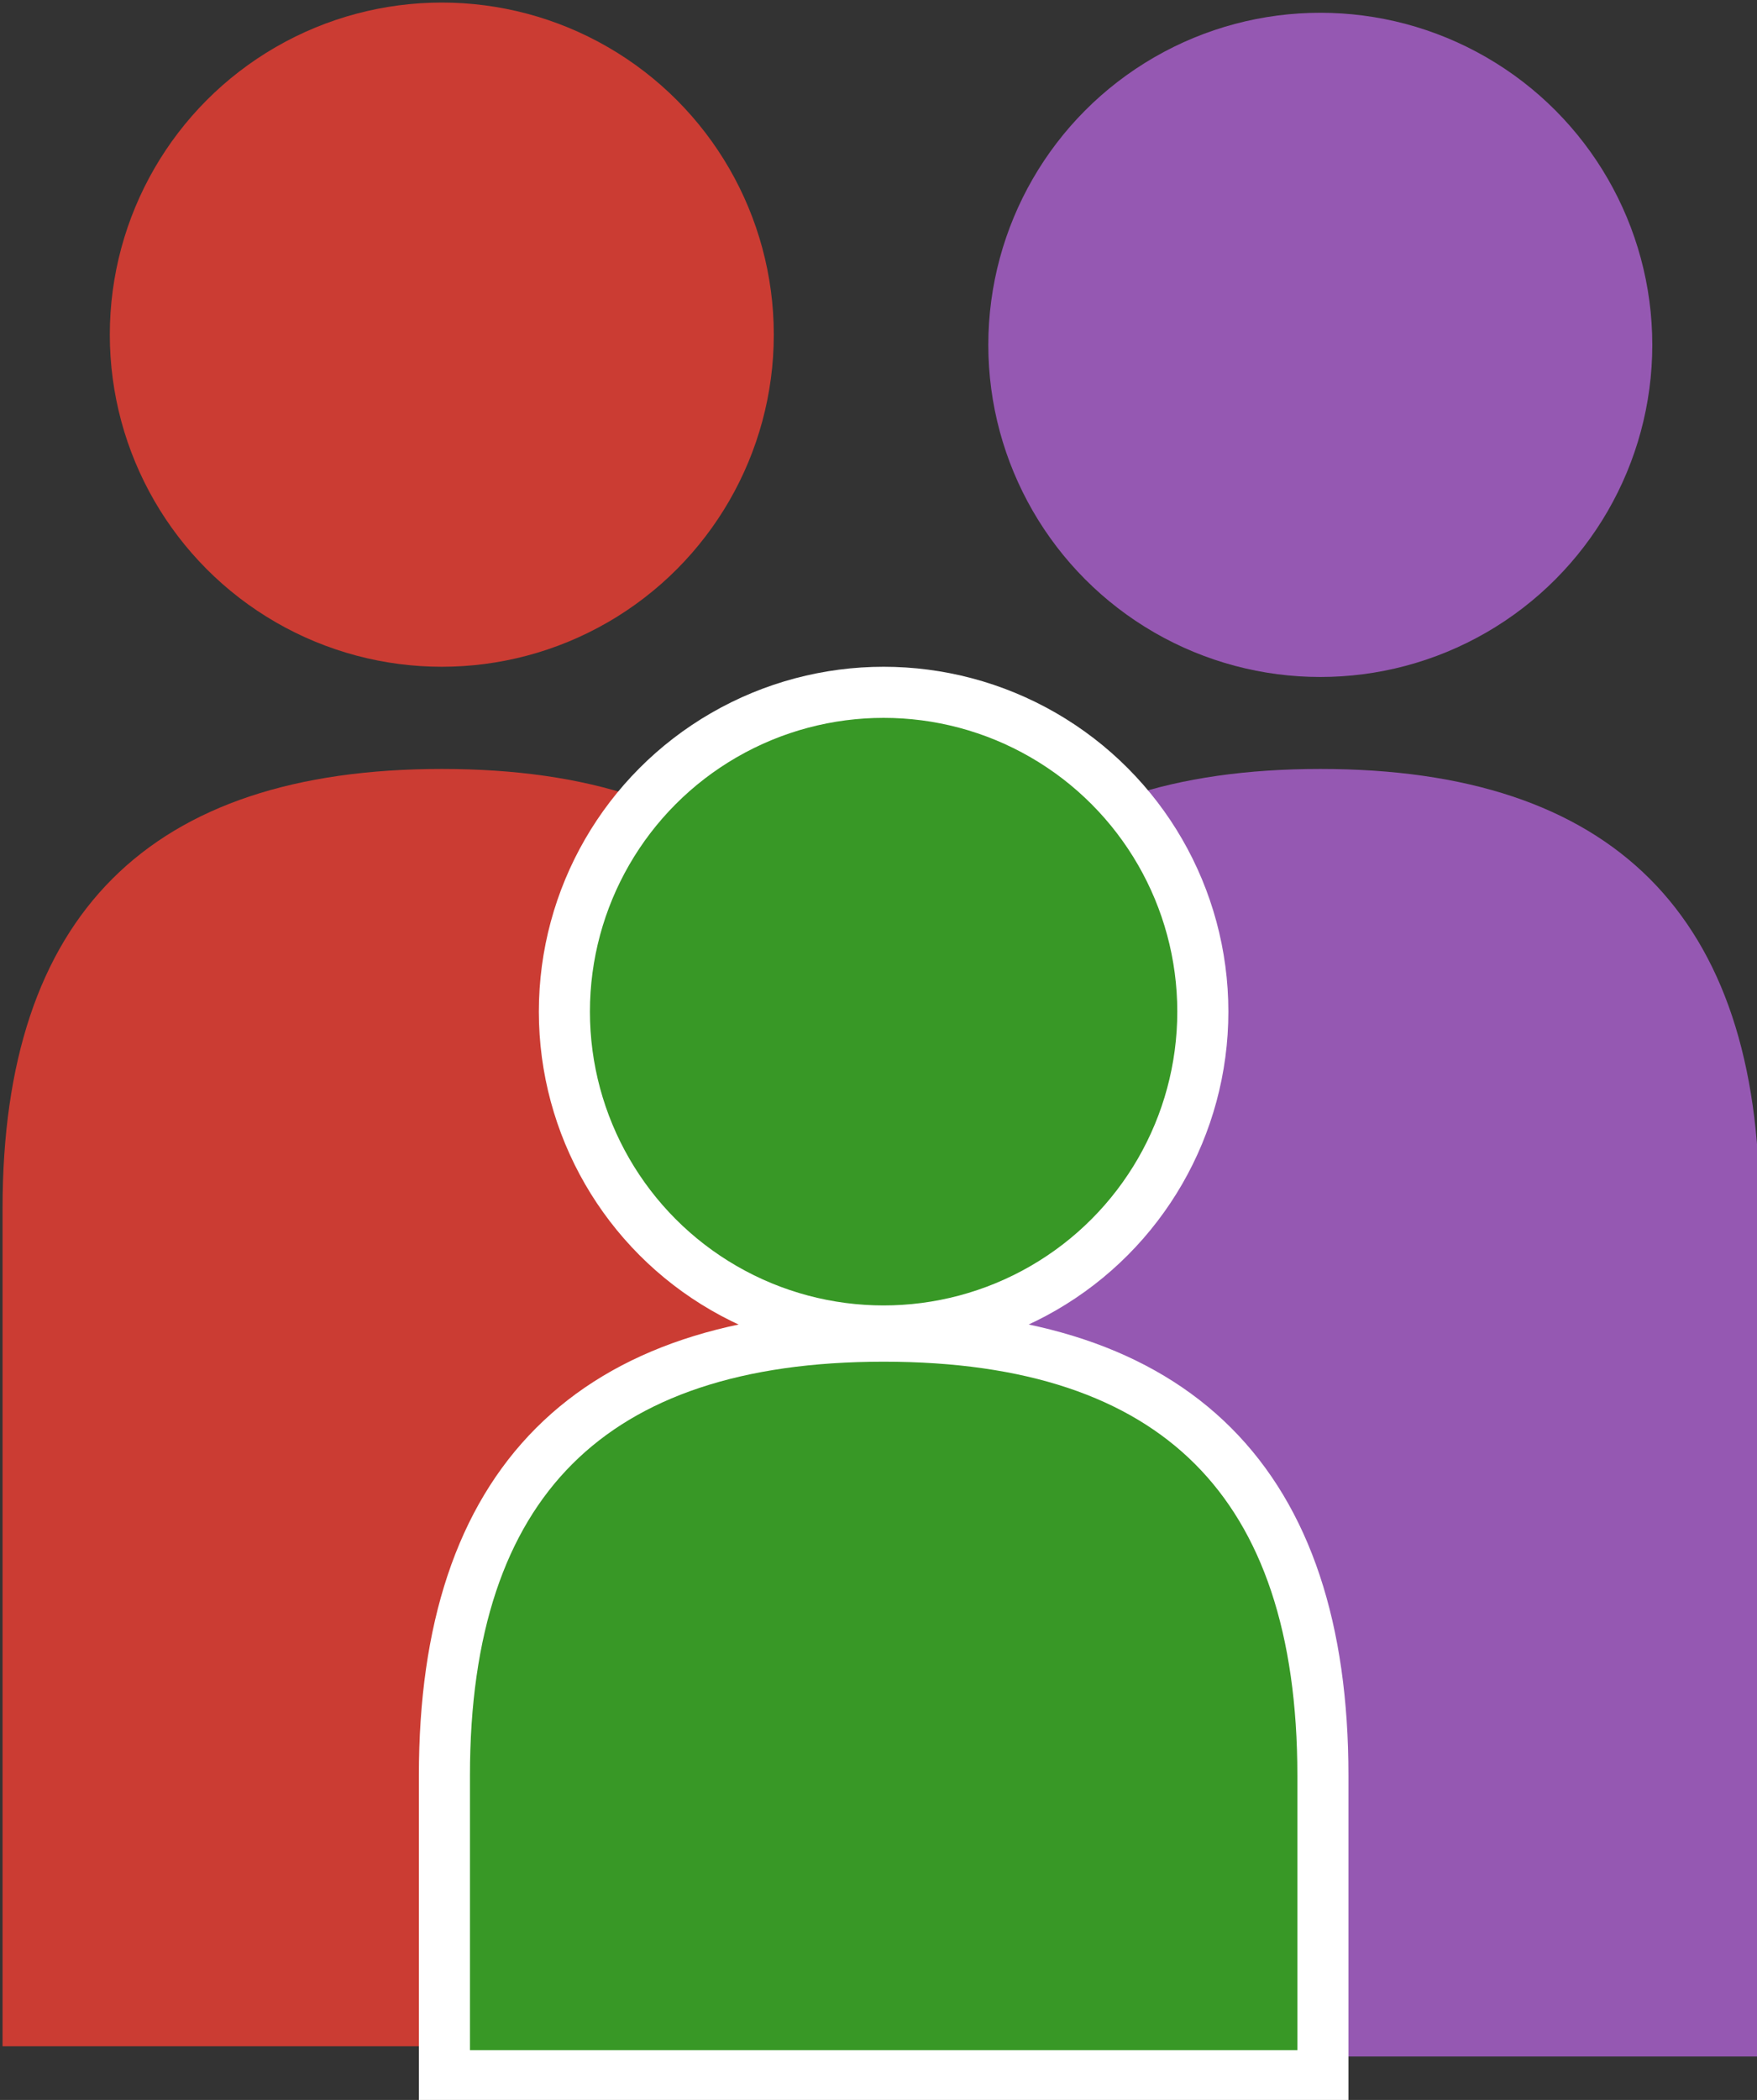
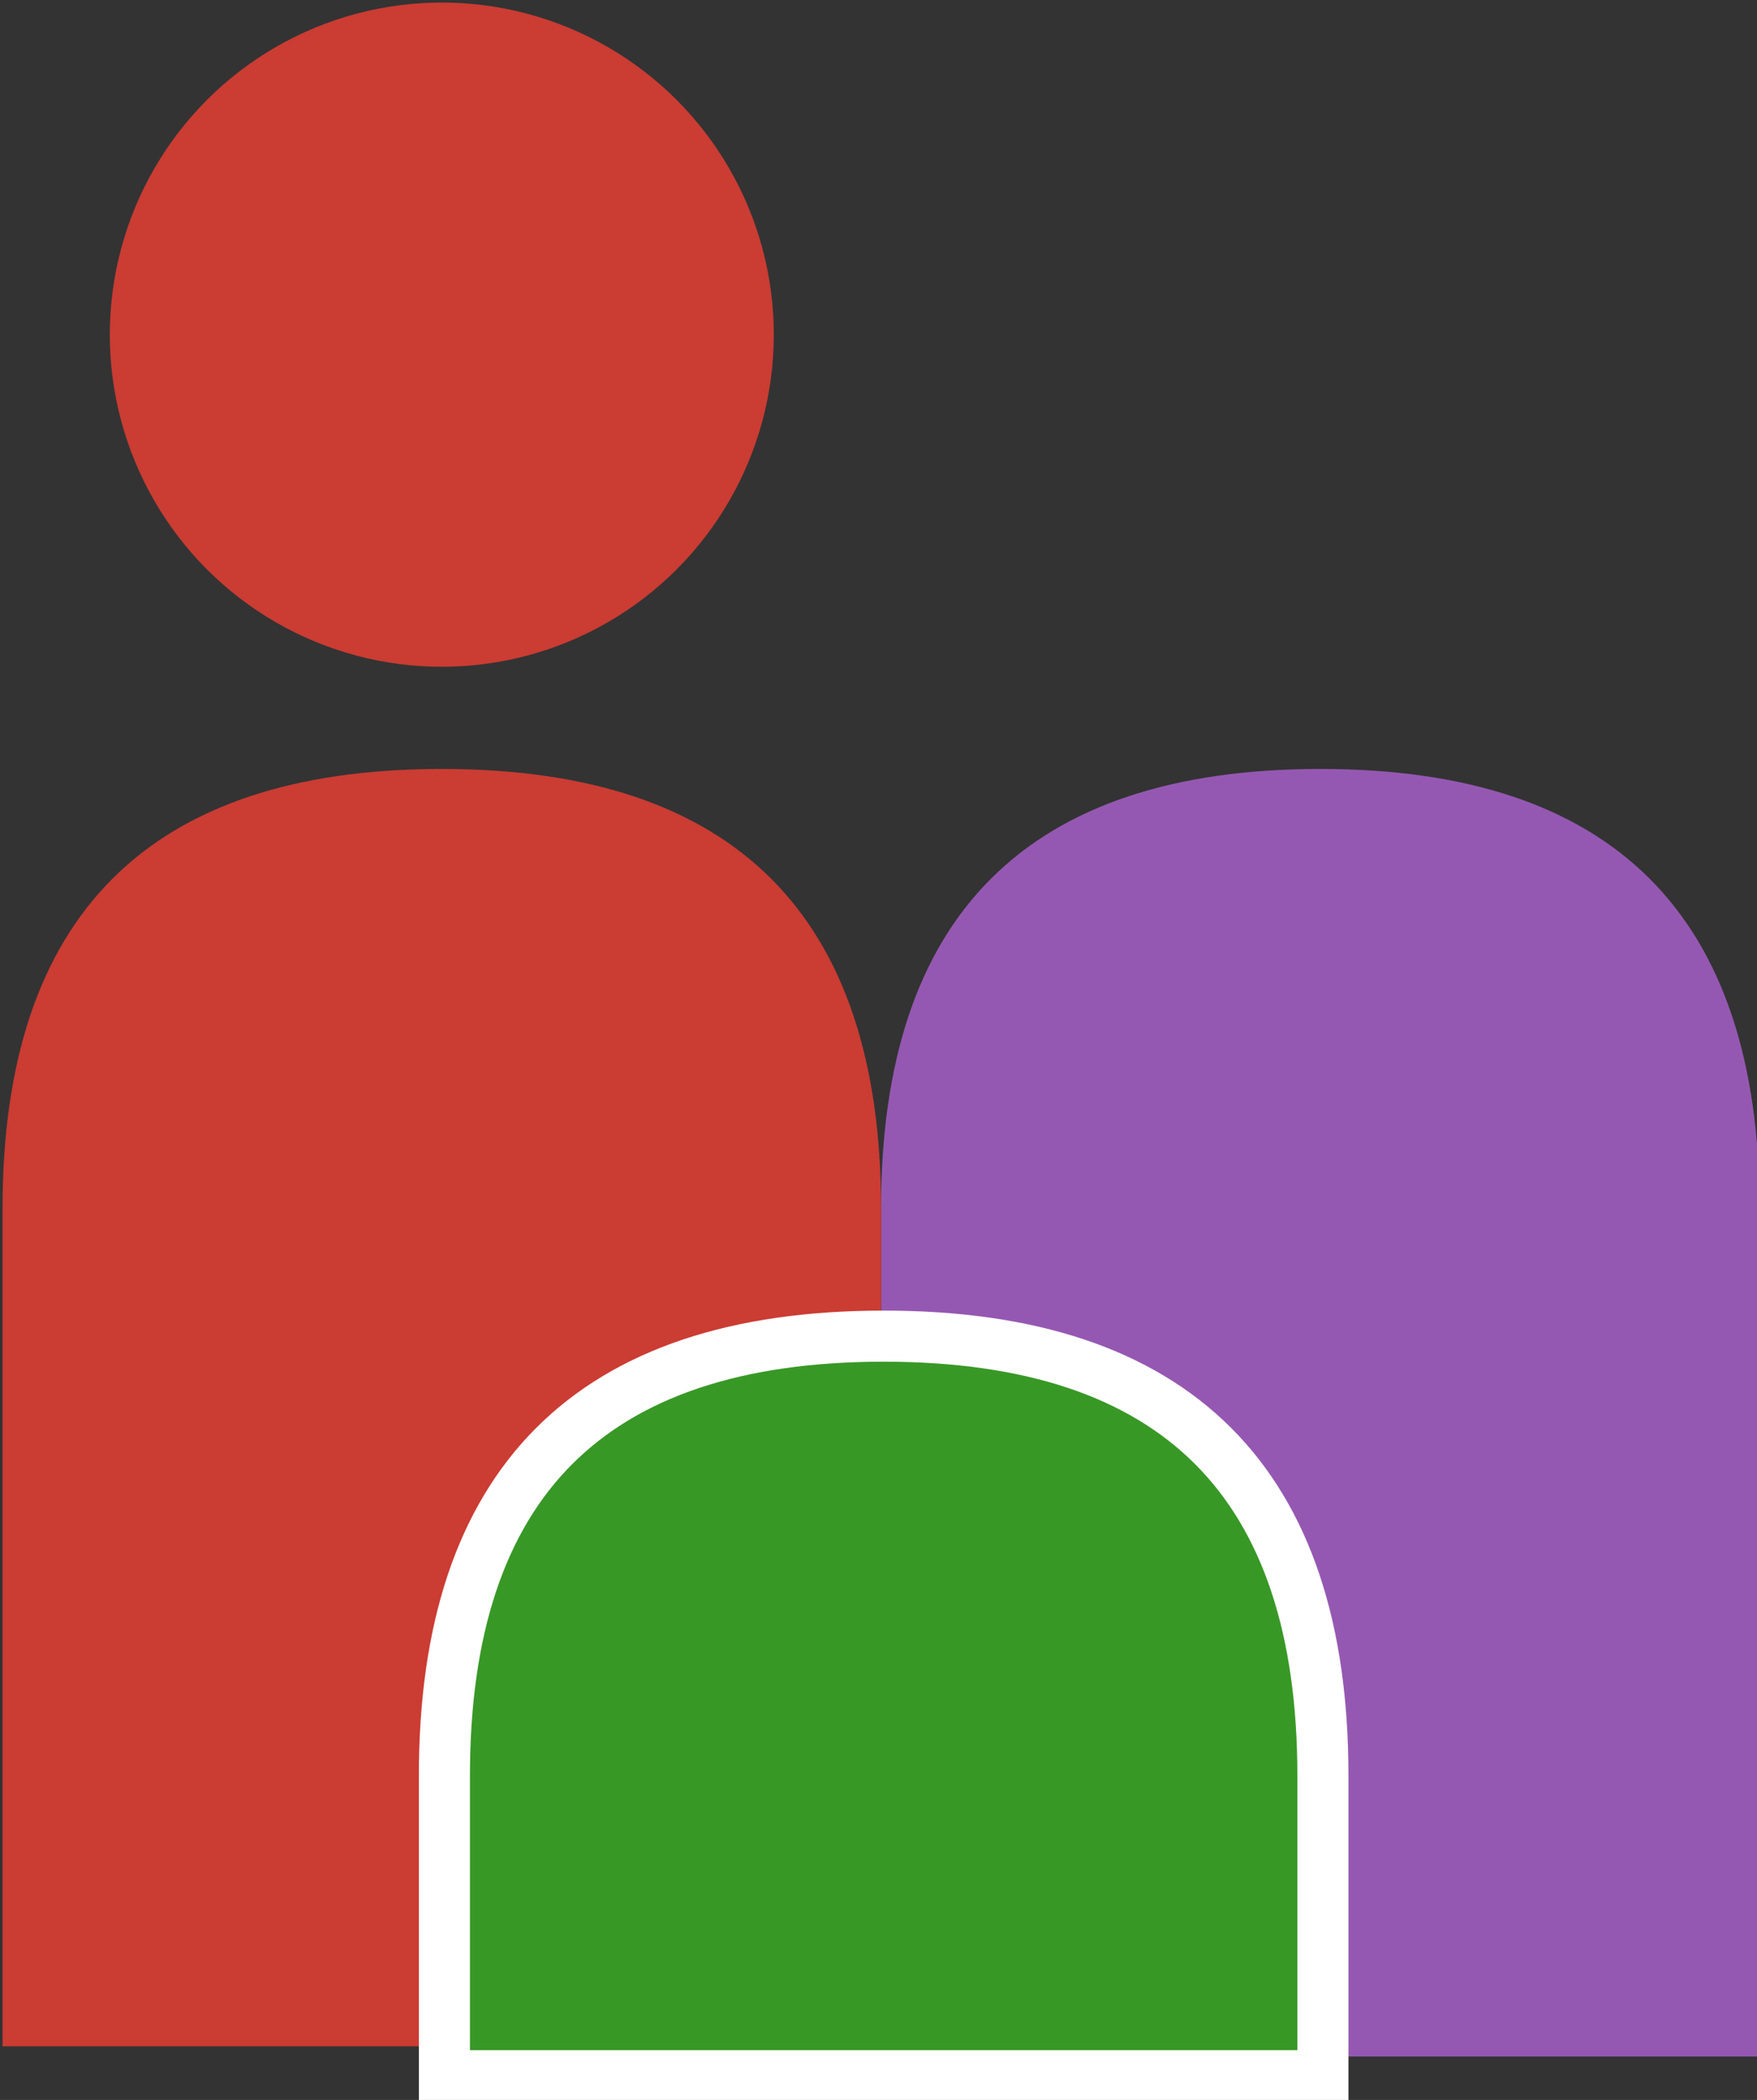
<svg xmlns="http://www.w3.org/2000/svg" host="65bd71144e" style="background: transparent; background-color: transparent;" version="1.1" width="344px" height="411px" viewBox="-0.5 -0.5 344 411" content="&lt;mxfile&gt;&lt;diagram id=&quot;19YOnnWJvY-I6pBAVUP5&quot; name=&quot;Page-1&quot;&gt;3VbBkqMgEP0aj5sSiaNe487sXvaUw54ZRaWCYiEZzXz9tgoGY6xJ7SSzVetF+kFD8x7d4OC47H5IUhe/REq547lp5+DvjuchF2/h1yOnEdmGGsglS/WgM7Bn79R4avTIUtrMBiohuGL1HExEVdFEzTAipWjnwzLB56vWJKcLYJ8QvkR/s1QVIxr67hn/SVlemJWRq3teSXLIpThWer1KVHTsKYmZRg9tCpKK1oLws4NjKYQaW2UXU97Tahgb/V5WeqeQJa3ULQ7e0+jxRvhRb1sHpk6GB4ix7pugLwEpd23BFN3XJOnBFrQHrFAlBwtBUwpFFBMVmN8iF4CMcR4LLuQwHY58P9zBRneNkuJATc9AEt7pcKhUtFvdE5qYgsNHRUmVPMEQ7YCNiz53XqDJbs8qer7eZ2ErGGiQ6JOTT3OfKYSGZnGF0eDLGY13OMb4gYwic+YNo0/RFUbdBzEafkwoOEBVoB9TSZp6LBUZ62i6Rtnaic1EpSw8Gz7AS/FGXodYenUkbdi7bffyWTaoTm2bpsw2uUgOfWhDvLq2Wd33SJDQm8lpTEtNhK+pacDPqBl9nZog0cvwLSXFYRRC7btFUnQhKbqQFF1IiuaSIltSdyEpmqI2dwy6k8peFM2TFvlLmT3/iswG/FQZ/NdJOxXF/yRpp2eRSdrlpfa4pL2lBt/5UpsydD2nH5Q3YbRBeMY19oINDpd8b7eb4FoC/cWtB+b51Tf0Wa9q/PwH&lt;/diagram&gt;&lt;/mxfile&gt;">
  <rect x="-0.5" y="-0.5" width="344" height="411" fill="#333333" stroke="none" />
  <defs />
  <g>
    <g>
      <path d="M 132 190 L 298 190 Q 384 190 384 276 Q 384 362 298 362 L 132 362 Z" fill="#9558b2" stroke="none" transform="rotate(-90,258,276)" pointer-events="all" style="fill: light-dark(rgb(149, 88, 178), rgb(180, 128, 205));" />
    </g>
    <g>
      <path d="M -39 189 L 125 189 Q 211 189 211 275 Q 211 361 125 361 L -39 361 Z" fill="#cb3c33" stroke="none" transform="rotate(-90,86,275)" pointer-events="all" style="fill: light-dark(rgb(203, 60, 51), rgb(255, 135, 128));" />
    </g>
    <g>
-       <ellipse cx="258" cy="67" rx="65" ry="65" fill="#9558b2" stroke="none" pointer-events="all" style="fill: light-dark(rgb(149, 88, 178), rgb(180, 128, 205));" />
-     </g>
+       </g>
    <g>
-       <ellipse cx="172.5" cy="197.5" rx="62.5" ry="62.5" fill="#389826" stroke="#ffffff" stroke-width="10" pointer-events="all" style="fill: light-dark(rgb(56, 152, 38), rgb(72, 155, 57)); stroke: light-dark(rgb(255, 255, 255), rgb(18, 18, 18));" />
-     </g>
+       </g>
    <g>
      <ellipse cx="86" cy="65" rx="65" ry="65" fill="#cb3c33" stroke="none" pointer-events="all" style="fill: light-dark(rgb(203, 60, 51), rgb(255, 135, 128));" />
    </g>
    <g>
      <path d="M 100.13 247.38 L 158.88 247.38 Q 244.88 247.38 244.88 333.38 Q 244.88 419.38 158.88 419.38 L 100.13 419.38 Z" fill="#389826" stroke="#ffffff" stroke-width="10" stroke-miterlimit="10" transform="rotate(-90,172.51,333.38)" pointer-events="all" style="fill: light-dark(rgb(56, 152, 38), rgb(72, 155, 57)); stroke: light-dark(rgb(255, 255, 255), rgb(18, 18, 18));" />
    </g>
  </g>
</svg>